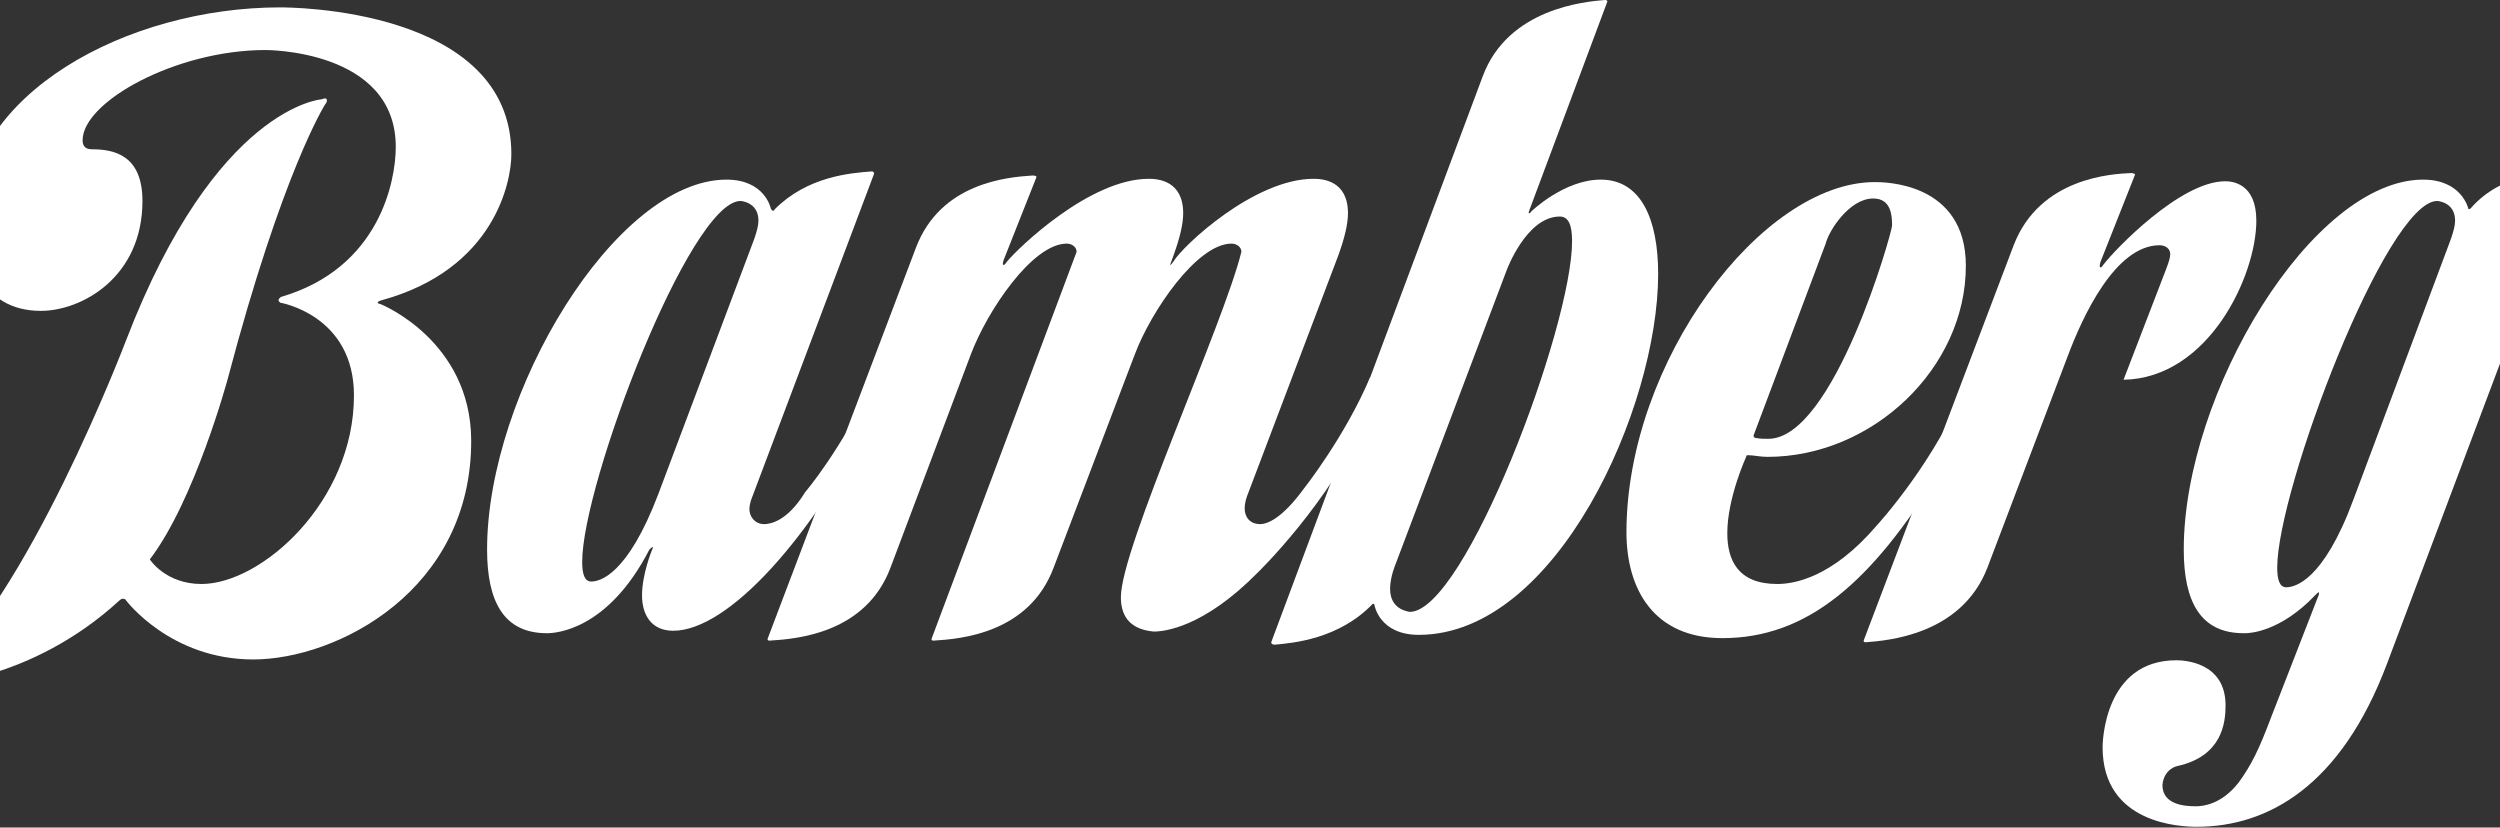
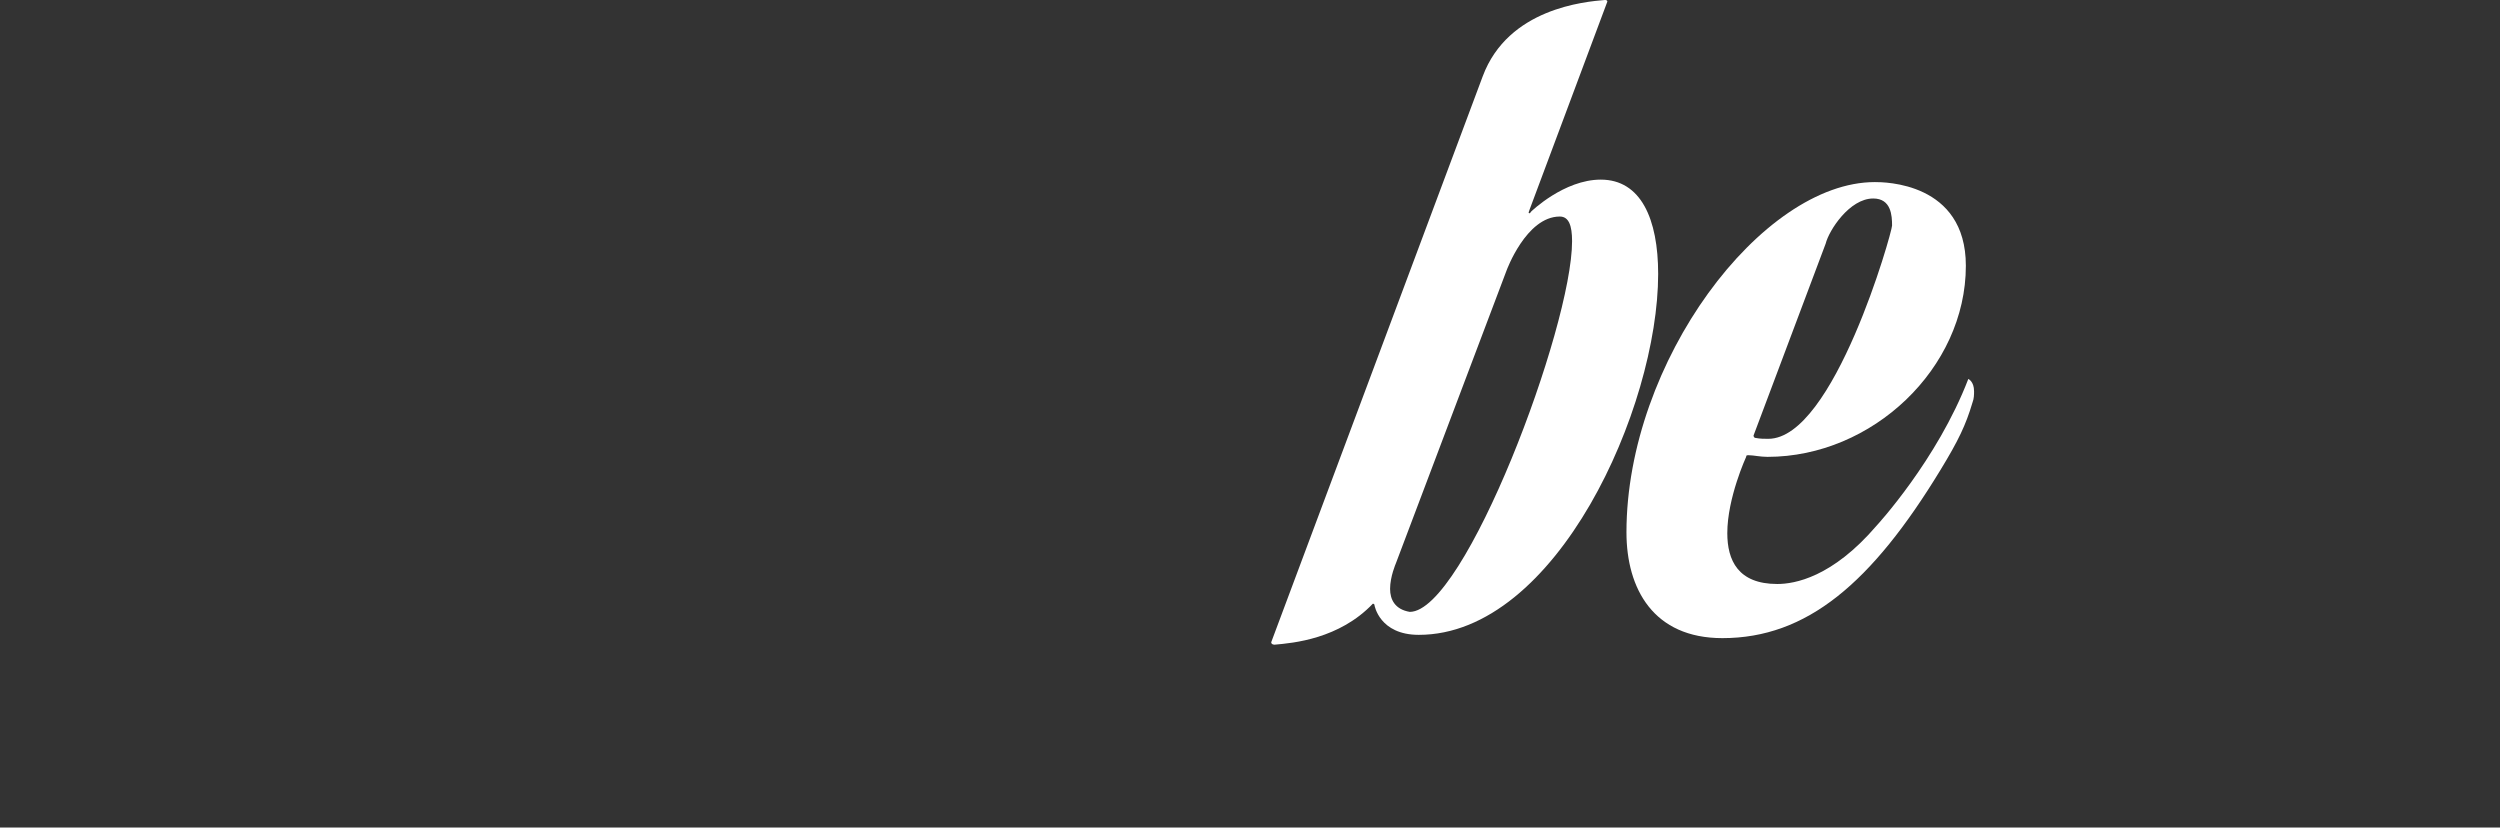
<svg xmlns="http://www.w3.org/2000/svg" width="1728" height="572" viewBox="0 0 1728 572" fill="none">
  <rect x="0" y="0" width="1728" height="572" fill="#333333" stroke="none" />
-   <path d="M353.455 106.583C353.455 125.292 342.122 185.954 263.924 207.497C263.924 207.497 261.091 208.064 261.091 209.198C261.091 209.765 261.658 209.765 263.358 210.332C263.358 210.332 325.122 235.277 325.689 303.876C326.256 408.192 232.758 455.814 174.96 455.814C117.728 455.814 87.129 414.995 87.129 414.995C86.563 413.861 85.429 413.861 84.863 413.861C83.729 413.861 82.596 414.995 82.596 414.995C20.831 471.688 -47.167 473.389 -47.167 473.389C-49.433 473.389 -50 472.255 -50 471.688C-50 470.554 -48.867 469.987 -48.867 469.987C17.998 417.263 87.129 235.277 87.129 235.277C149.461 73.134 222.559 68.599 222.559 68.599C222.559 68.599 223.692 68.032 224.825 68.032C225.392 68.032 225.959 68.599 225.959 69.166C225.959 69.733 225.959 70.867 224.825 72.001C224.825 72.001 195.36 117.922 157.394 261.923C157.394 261.923 134.728 345.829 103.562 386.648C103.562 386.648 114.329 403.656 139.261 403.656C180.627 403.656 244.658 346.963 244.658 273.262C244.658 217.702 193.66 209.198 193.66 209.198C193.093 208.631 192.526 208.064 192.526 207.497C192.526 206.364 194.226 205.23 194.226 205.23C262.224 185.387 273.557 125.292 273.557 101.481C273.557 34.016 183.46 34.583 183.46 34.583C121.695 34.583 57.097 70.3 57.097 96.945C57.097 99.213 57.663 103.182 63.33 103.182C78.063 103.182 98.462 106.583 98.462 138.899C98.462 191.623 56.53 214.868 28.198 214.868C-14.301 214.868 -23.367 175.182 -23.367 154.206C-23.367 64.63 88.263 5.102 193.66 5.102C199.326 5.102 353.455 5.102 353.455 106.583Z" fill="white" />
-   <path d="M608.098 269.293C608.098 273.262 607.531 279.498 602.998 288.569C561.632 370.207 503.834 435.971 465.302 435.971C450.002 435.971 443.769 424.633 443.769 411.593C443.769 396.853 450.569 380.412 450.569 380.412C451.136 378.711 451.702 378.144 451.136 378.144C450.569 378.144 448.869 379.845 448.869 379.845C419.97 435.971 383.704 437.672 378.038 437.672C348.005 437.672 336.672 415.562 336.672 379.845C336.672 271.561 425.636 124.158 502.134 124.158C528.767 124.158 532.733 144.001 532.733 144.001C533.3 145.135 533.867 145.702 534.433 145.702C535 145.702 535.566 144.568 535.566 144.568C558.232 121.891 587.698 119.623 602.431 118.489C602.998 118.489 604.131 118.489 604.131 120.19L519.7 344.128C519.7 344.128 518 348.097 518 352.065C518 356.601 521.4 362.27 528.2 362.27C532.167 362.27 544.066 360.569 556.533 340.16C556.533 340.16 581.465 311.246 604.698 261.356C604.698 261.356 608.098 262.49 608.098 269.293ZM524.234 152.505C524.234 139.465 511.767 138.899 511.767 138.899C476.635 139.465 402.404 334.49 402.404 388.349C402.404 396.853 404.104 401.955 408.637 401.955C414.303 401.955 433.569 397.987 455.102 341.294L521.4 164.977C523.1 159.875 524.234 155.907 524.234 152.505Z" fill="white" />
-   <path d="M950.416 269.293C950.416 273.262 949.283 279.498 945.317 288.569C918.684 348.097 869.385 395.719 869.385 395.719C831.987 433.704 804.787 436.538 797.421 436.538C779.288 434.838 774.755 424.066 774.755 412.727C774.755 378.711 845.586 224.505 858.052 174.048C858.052 170.647 854.653 168.379 851.253 168.379C827.453 168.379 795.721 214.868 784.388 244.915L728.29 392.318C711.29 437.672 664.258 441.641 645.559 442.775C644.425 442.775 643.859 442.775 643.859 441.641L744.156 174.048C744.156 170.647 740.756 168.379 737.356 168.379C713.557 168.379 682.391 214.868 671.058 244.915L615.526 392.318C598.527 437.672 550.928 441.641 532.229 442.775C531.095 442.775 530.529 442.775 530.529 441.641L633.092 171.214C650.092 126.426 695.991 122.458 713.557 121.324C714.69 121.324 716.39 121.324 716.39 122.458L693.724 179.718C693.724 179.718 693.157 181.419 693.157 182.552C693.157 183.119 693.724 183.119 693.724 183.119C694.291 183.119 694.857 182.552 695.991 180.852C703.924 171.214 753.222 123.591 794.021 123.591C800.254 123.591 817.82 124.725 817.82 147.403C817.82 154.773 815.554 164.411 811.02 176.883L808.754 183.119C809.321 183.119 809.887 182.552 811.02 180.852C817.82 169.513 867.119 123.591 907.918 123.591C914.151 123.591 931.717 124.725 931.717 147.403C931.717 154.773 929.45 164.411 924.917 176.883L862.586 341.294C862.586 341.294 860.319 346.396 860.319 351.498C860.319 357.168 863.719 362.27 871.085 362.27C875.619 362.27 885.818 358.869 901.118 337.892C901.118 337.892 929.45 302.175 947.017 260.789C947.017 260.789 950.416 262.49 950.416 269.293Z" fill="white" />
  <path d="M1146.12 189.356C1146.12 281.766 1075.86 438.806 980.661 438.806C953.462 438.806 950.062 418.397 950.062 418.397C950.062 417.263 948.929 417.263 948.929 417.263C925.696 441.641 893.964 444.475 880.931 445.609C880.931 445.609 878.664 445.609 878.664 443.909L1024.86 52.725C1042.43 5.669 1095.69 1.134 1109.29 0C1109.86 0 1110.99 1.26926e-07 1110.99 1.134L1057.16 145.135L1056.59 146.836C1056.59 147.403 1057.16 147.403 1057.16 147.403C1057.73 147.403 1057.73 146.836 1058.29 146.269C1058.29 146.269 1080.96 124.158 1106.46 124.158C1134.22 124.158 1146.12 151.371 1146.12 189.356ZM1086.62 166.678C1086.62 155.907 1084.36 149.67 1078.13 149.67C1054.89 149.67 1041.29 187.088 1041.29 187.088L964.795 389.483C964.795 389.483 960.829 398.554 960.829 407.058C960.829 414.428 964.228 421.231 974.428 422.932C1012.39 422.932 1086.62 226.206 1086.62 166.678Z" fill="white" />
  <path d="M1364.47 270.427C1364.47 272.695 1364.47 275.529 1363.34 278.364C1358.8 293.671 1353.7 304.443 1341.24 324.853C1293.64 403.089 1248.87 441.074 1190.51 441.074C1142.91 441.074 1124.21 407.058 1124.21 367.939C1124.21 250.017 1217.71 125.859 1295.9 125.859C1302.14 125.859 1358.8 125.859 1358.8 183.686C1358.8 254.553 1294.2 315.782 1221.67 315.782C1216.57 315.782 1212.04 314.648 1208.64 314.648C1207.51 314.648 1206.94 314.648 1206.94 315.782C1206.94 315.782 1193.91 344.128 1193.91 368.506C1193.91 387.215 1201.27 403.656 1228.47 403.656C1240.37 403.656 1266.44 399.121 1297.04 363.404C1297.04 363.404 1338.97 318.049 1360.5 261.923C1360.5 261.923 1364.47 263.624 1364.47 270.427ZM1307.8 155.907C1307.8 149.103 1307.24 137.198 1294.77 137.198C1278.34 137.198 1264.17 159.308 1261.91 168.379L1212.04 301.041C1212.04 301.041 1212.04 302.742 1213.74 302.742C1216.57 303.309 1219.41 303.309 1222.24 303.309C1267.57 303.309 1307.8 160.442 1307.8 155.907Z" fill="white" />
-   <path d="M1559.58 152.505C1559.58 190.489 1526.72 261.356 1467.79 262.49L1497.25 185.954C1498.95 181.419 1500.08 178.017 1500.08 175.749C1500.08 171.781 1496.68 169.513 1492.72 169.513C1462.12 169.513 1439.45 218.836 1429.25 246.049L1373.72 392.318C1355.59 439.373 1303.46 442.775 1289.86 443.909C1288.72 443.909 1288.16 443.909 1288.16 442.775L1391.85 169.513C1409.99 122.458 1460.42 120.19 1472.89 119.623C1472.89 119.623 1475.72 119.623 1475.72 120.757L1451.92 180.852C1451.92 180.852 1451.35 182.552 1451.35 183.686C1451.35 184.253 1451.35 184.82 1451.92 184.82C1452.49 184.82 1453.05 184.253 1454.19 182.552C1461.55 172.915 1506.88 125.292 1538.05 125.292C1542.58 125.292 1559.58 126.426 1559.58 152.505Z" fill="white" />
-   <path d="M1778 118.489L1649.94 458.649C1618.2 543.122 1567.77 571.468 1518.47 571.468C1507.71 571.468 1453.31 569.768 1453.31 516.476C1453.31 513.074 1454.44 456.381 1504.31 456.381C1509.41 456.381 1538.31 457.515 1538.31 487.562C1538.31 499.468 1536.04 522.712 1504.87 529.515C1504.87 529.515 1495.81 531.216 1494.67 542.555C1494.67 556.728 1511.11 557.295 1517.91 557.295C1522.44 557.295 1535.47 556.161 1547.37 540.854C1556.44 528.382 1561.54 517.61 1569.47 496.633L1602.34 412.16C1602.91 411.026 1602.91 410.459 1602.91 409.326C1602.34 409.326 1601.21 410.459 1600.07 411.593C1576.27 436.538 1555.31 437.672 1551.91 437.672H1550.77C1520.74 437.672 1509.41 415.562 1509.41 379.845C1509.41 271.561 1598.37 124.158 1674.87 124.158C1701.5 124.158 1706.04 144.001 1706.04 144.001C1706.04 144.001 1706.04 144.568 1706.6 144.568C1706.6 144.568 1707.17 144.568 1707.74 144.001C1729.83 118.489 1764.97 118.489 1775.17 117.355H1775.73C1776.87 117.355 1777.43 117.355 1778 118.489ZM1696.97 152.505C1696.97 139.465 1684.5 138.899 1684.5 138.899C1649.37 139.465 1574.01 338.459 1574.01 392.318C1574.01 400.822 1575.71 405.924 1580.24 405.924C1585.91 405.924 1605.74 401.955 1626.7 345.262L1694.14 164.977C1695.84 159.875 1696.97 155.907 1696.97 152.505Z" fill="white" />
</svg>